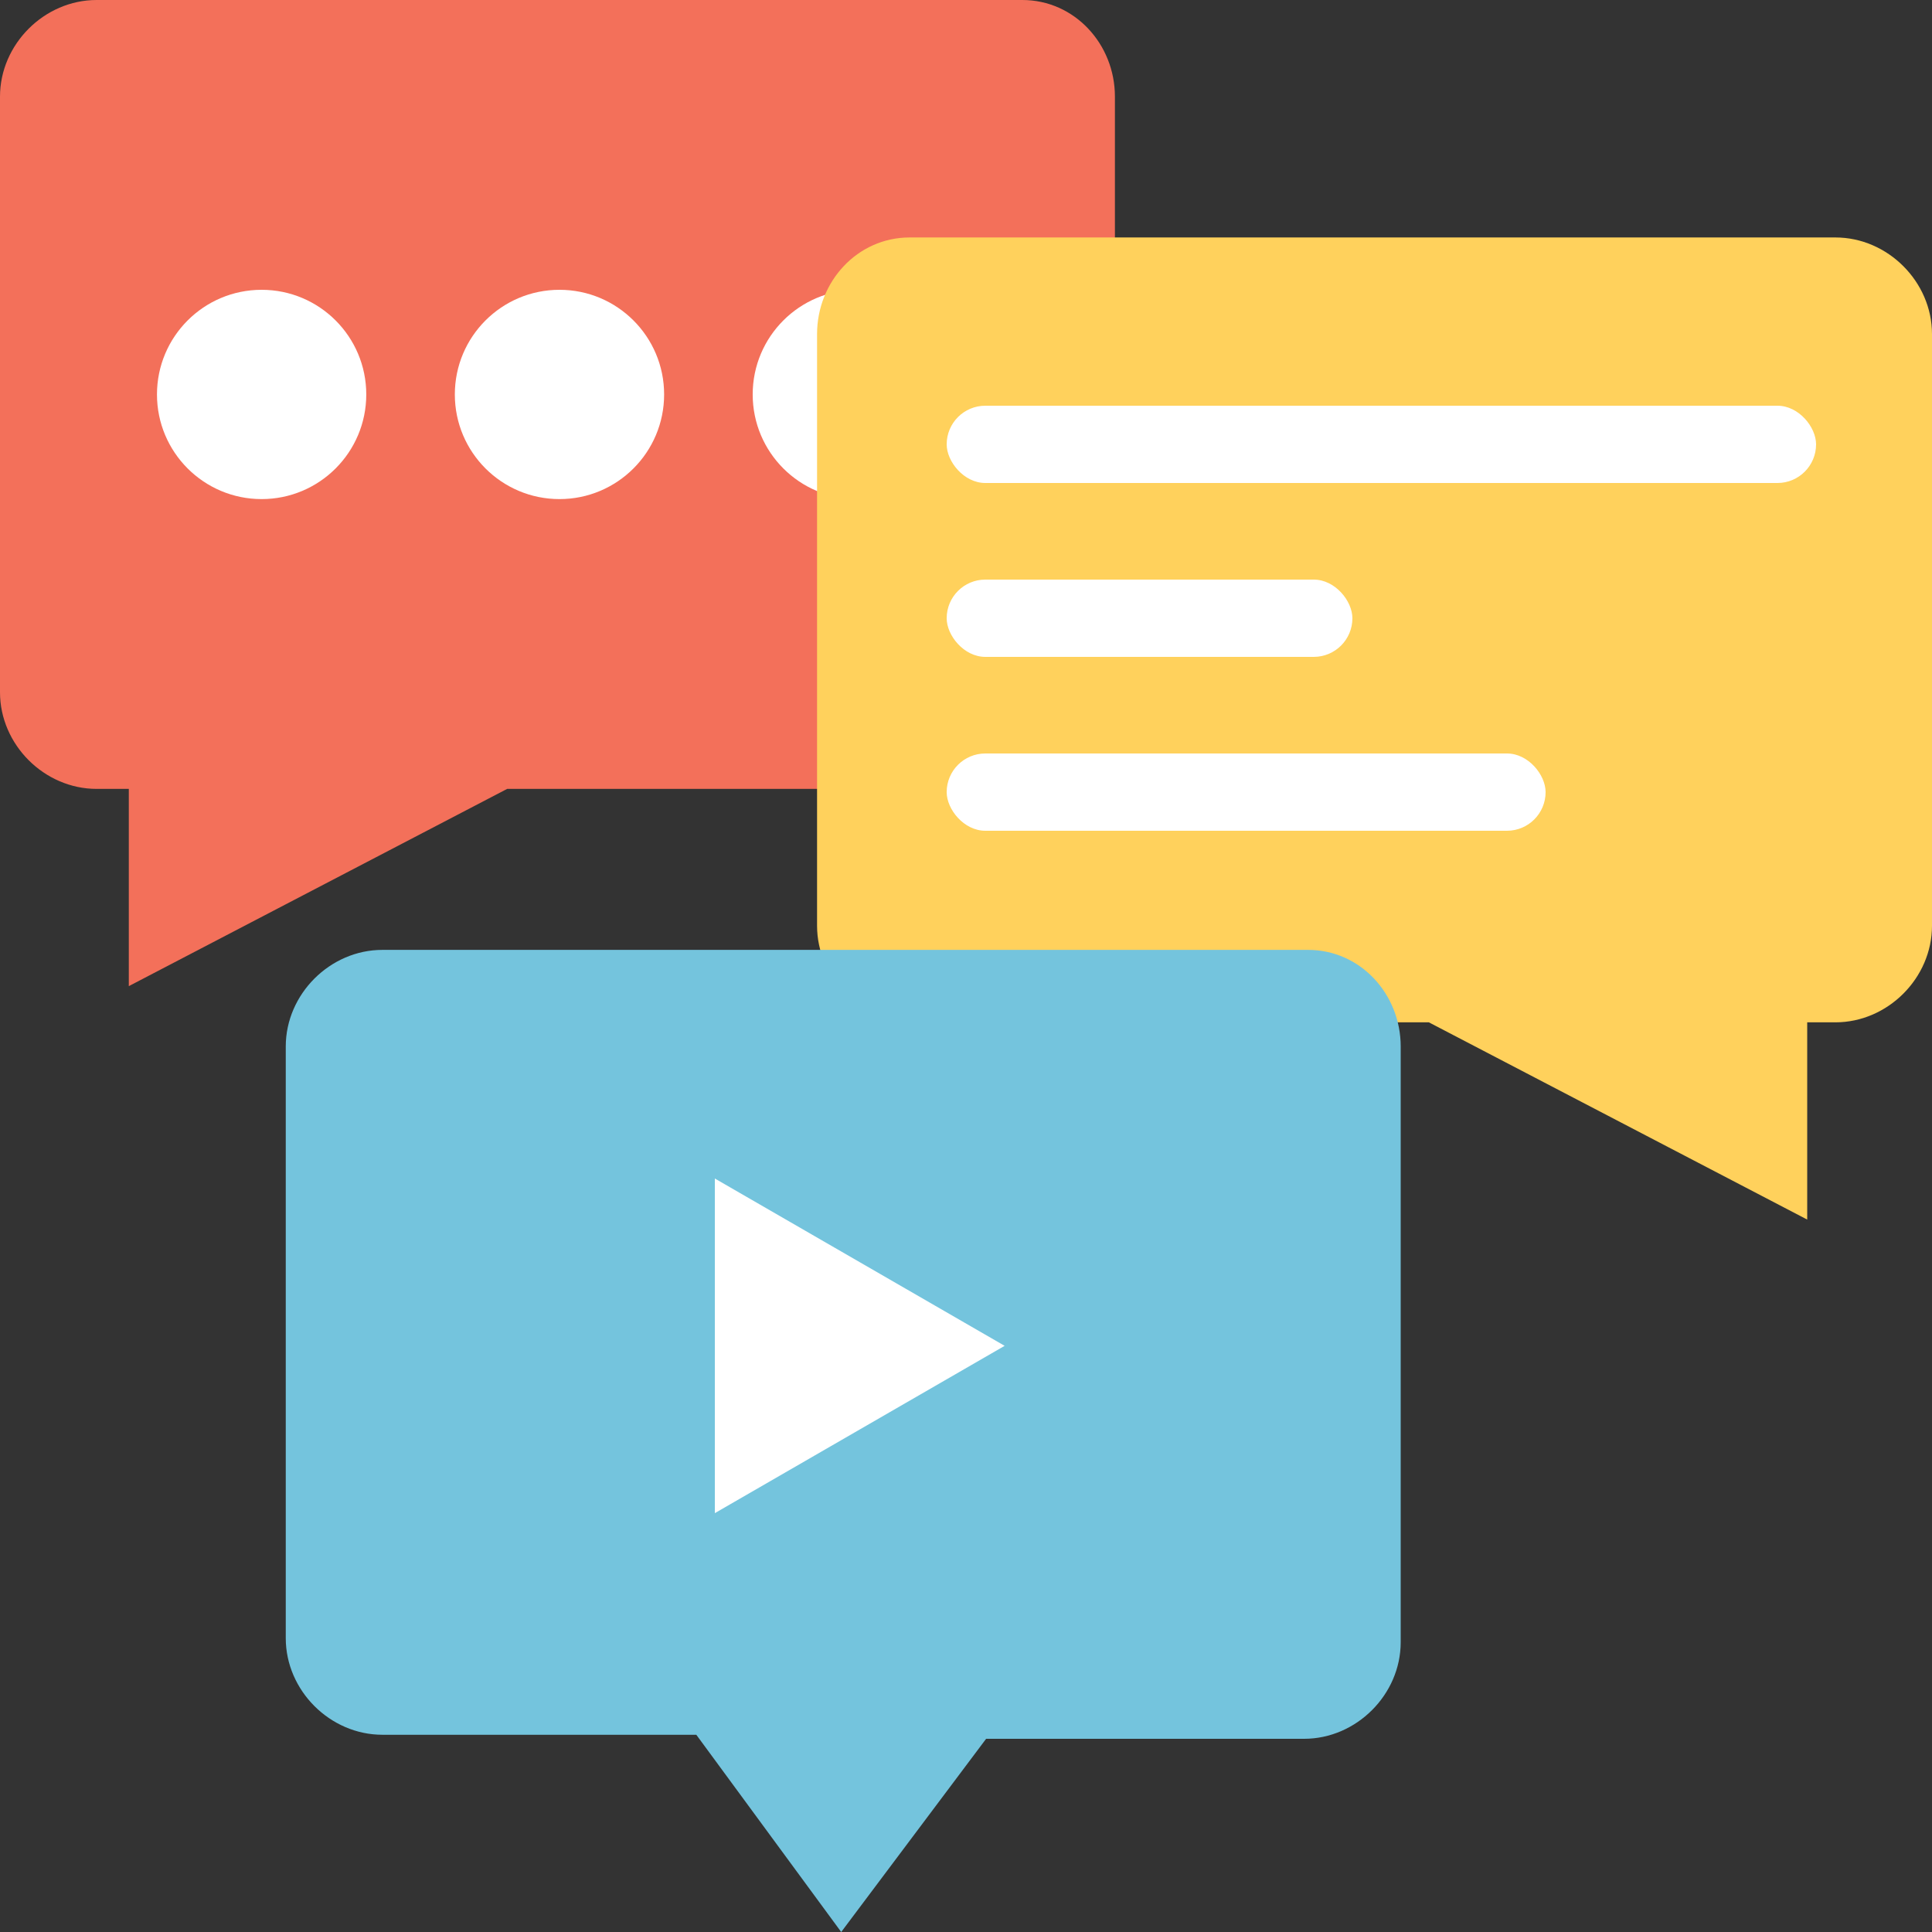
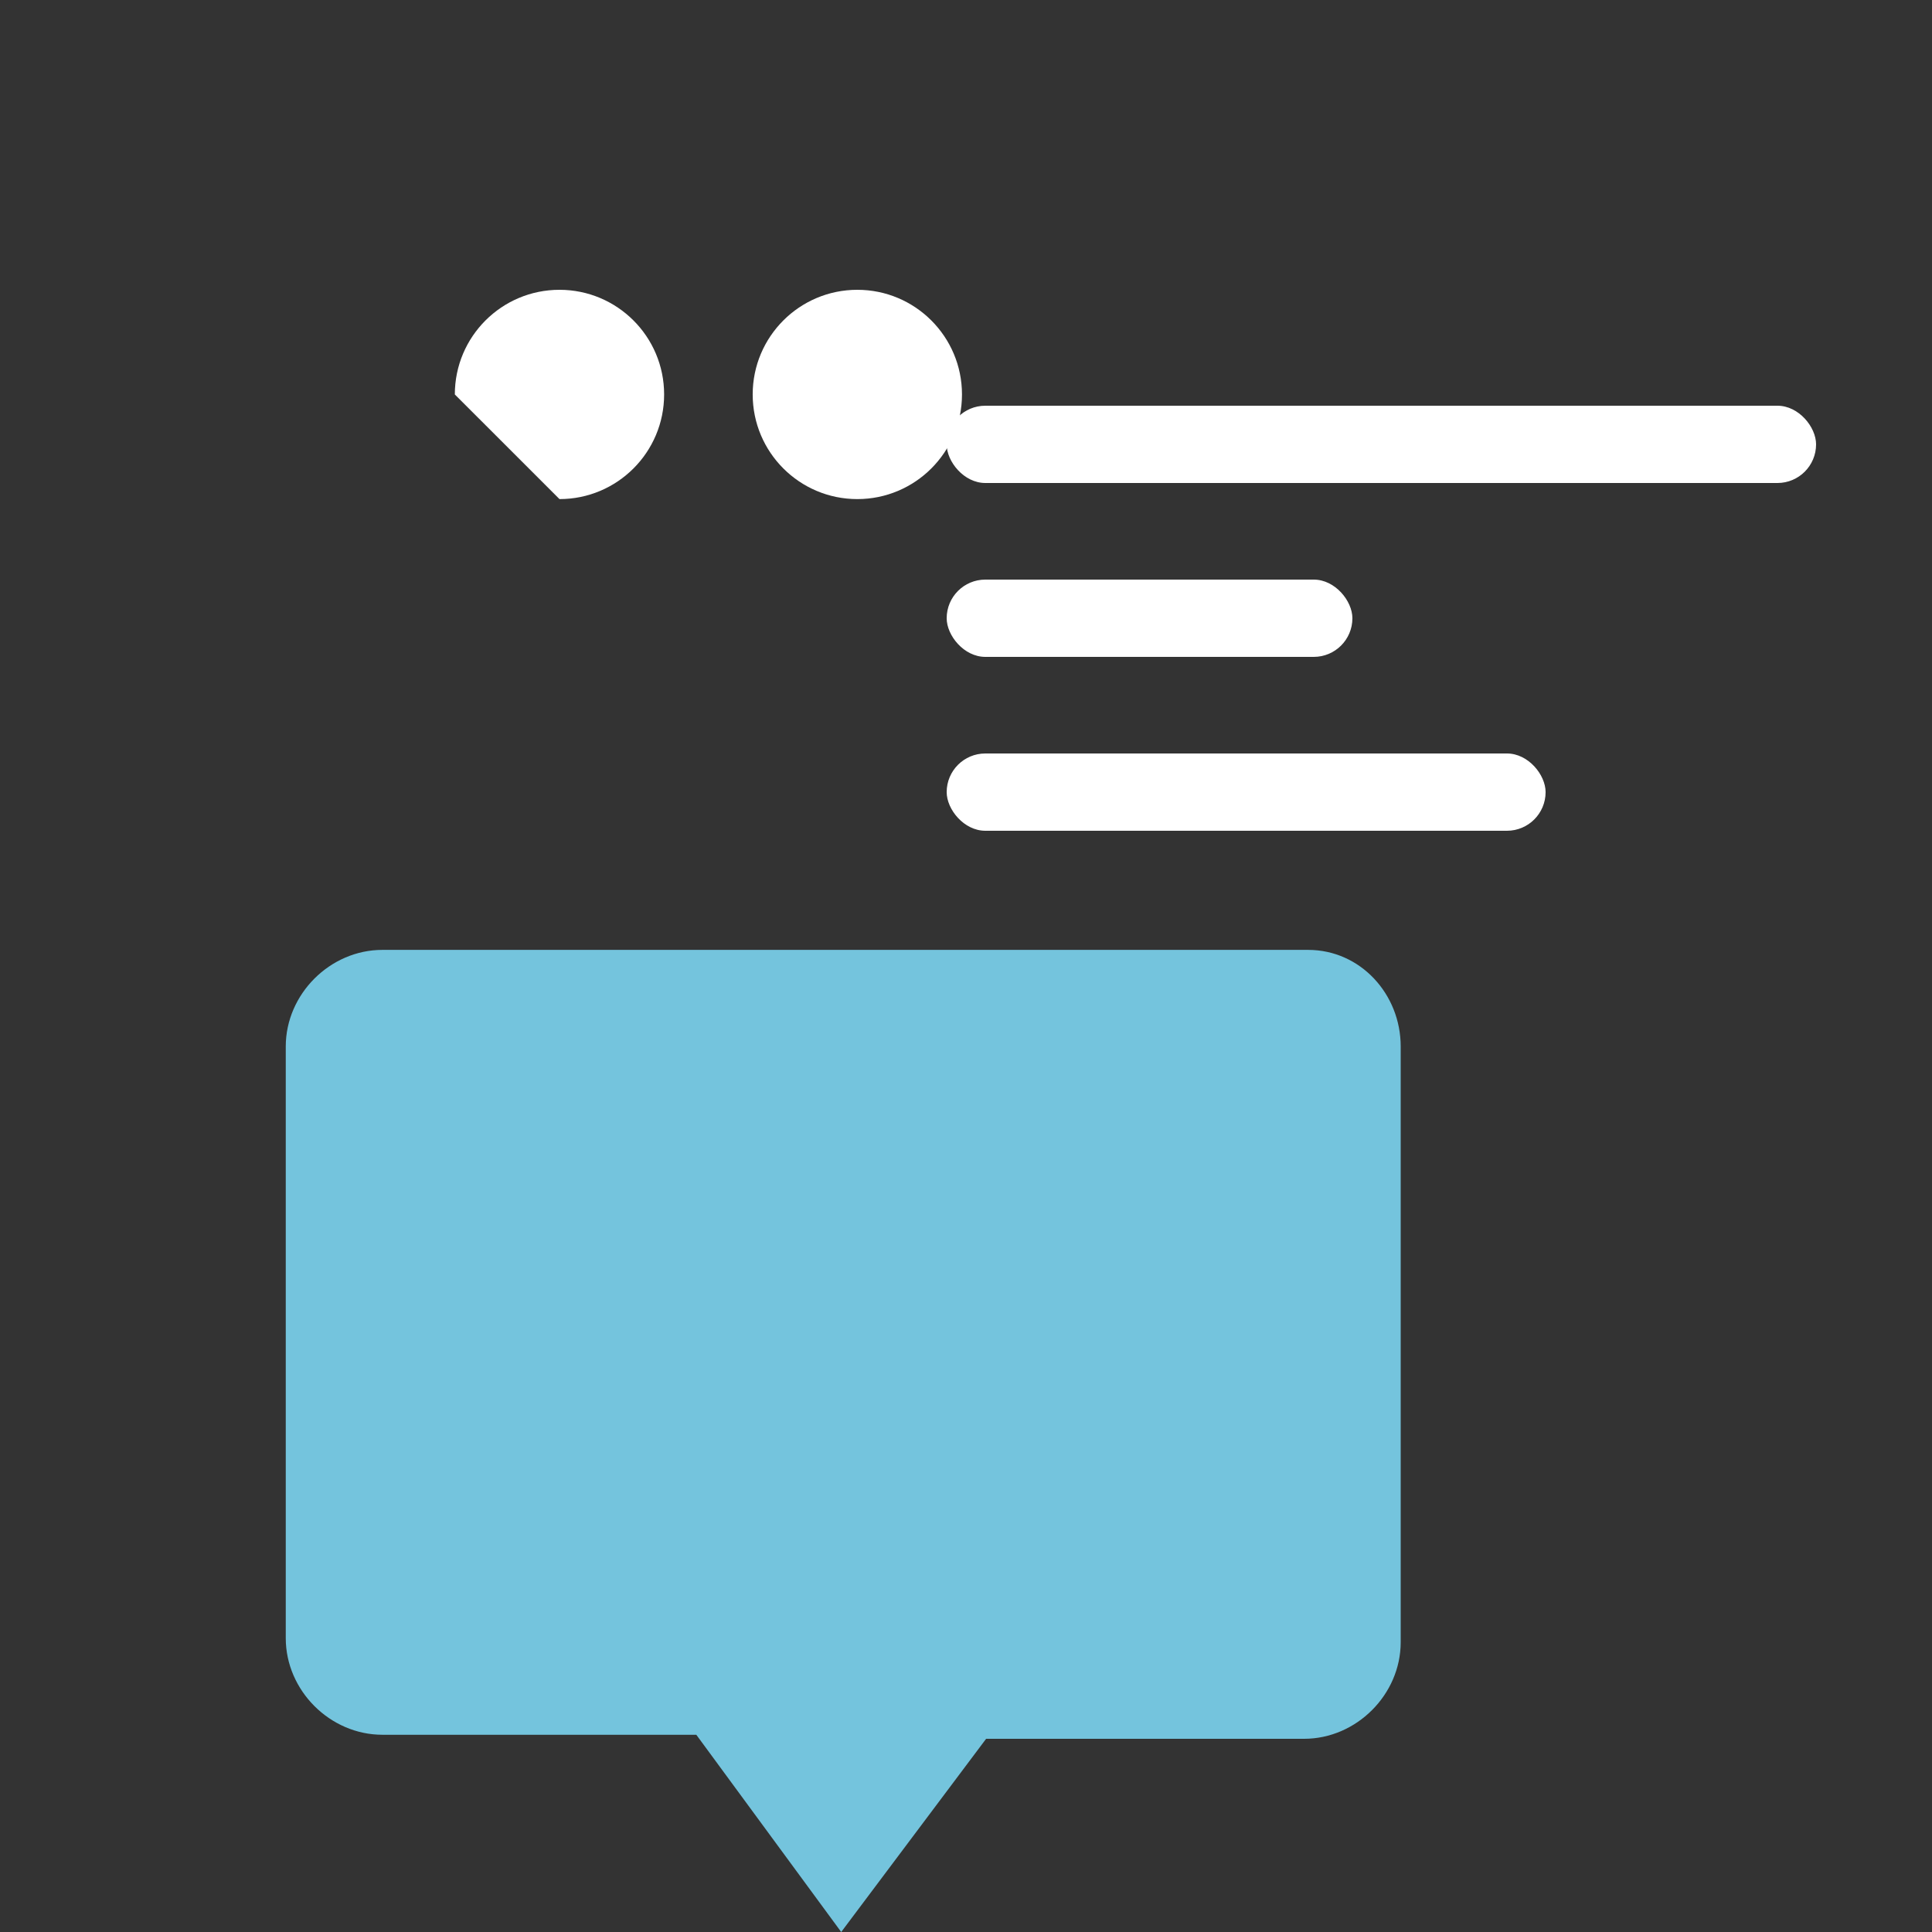
<svg xmlns="http://www.w3.org/2000/svg" width="100" height="100" viewBox="0 0 100 100" fill="none">
  <rect x="0" y="0" width="100" height="100" fill="#333333" stroke="none" />
  <g clip-path="url(#clip0_5_2366)">
-     <path d="M57.708 5V35.833C57.708 38.542 55.417 40.833 52.708 40.833H26.25L6.667 51.042V40.833H5C2.292 40.833 0 38.542 0 35.833V5C0 2.292 2.292 0 5 0H52.917C55.625 0 57.708 2.292 57.708 5Z" fill="#F3705A" />
-     <path d="M13.542 25.833C16.533 25.833 18.958 23.408 18.958 20.417C18.958 17.425 16.533 15 13.542 15C10.55 15 8.125 17.425 8.125 20.417C8.125 23.408 10.55 25.833 13.542 25.833Z" fill="white" />
-     <path d="M28.959 25.833C31.95 25.833 34.375 23.408 34.375 20.417C34.375 17.425 31.95 15 28.959 15C25.967 15 23.542 17.425 23.542 20.417C23.542 23.408 25.967 25.833 28.959 25.833Z" fill="white" />
+     <path d="M28.959 25.833C31.95 25.833 34.375 23.408 34.375 20.417C34.375 17.425 31.95 15 28.959 15C25.967 15 23.542 17.425 23.542 20.417Z" fill="white" />
    <path d="M44.375 25.833C47.367 25.833 49.792 23.408 49.792 20.417C49.792 17.425 47.367 15 44.375 15C41.384 15 38.959 17.425 38.959 20.417C38.959 23.408 41.384 25.833 44.375 25.833Z" fill="white" />
-     <path d="M42.291 17.291V47.916C42.291 50.625 44.583 52.916 47.291 52.916H73.958L93.541 63.125V52.916H95C97.708 52.916 100 50.625 100 47.916V17.291C100 14.583 97.708 12.291 95 12.291H47.083C44.375 12.291 42.291 14.583 42.291 17.291Z" fill="#FFD15C" />
    <path d="M72.5 54.166V85C72.5 87.708 70.208 90 67.5 90H51.041L43.541 100L36.041 89.791H19.791C17.083 89.791 14.791 87.5 14.791 84.791V54.166C14.791 51.458 17.083 49.166 19.791 49.166H67.708C70.416 49.166 72.5 51.458 72.5 54.166Z" fill="#74C4DD" />
-     <path d="M52 69.66L37 78.32L37 61L52 69.66Z" fill="white" />
    <rect x="49" y="21" width="45" height="4" rx="2" fill="white" />
    <rect x="49" y="30" width="21" height="4" rx="2" fill="white" />
    <rect x="49" y="39" width="31" height="4" rx="2" fill="white" />
  </g>
  <defs>
    <clipPath id="clip0_5_2366">
      <rect width="100" height="100" fill="white" />
    </clipPath>
  </defs>
</svg>